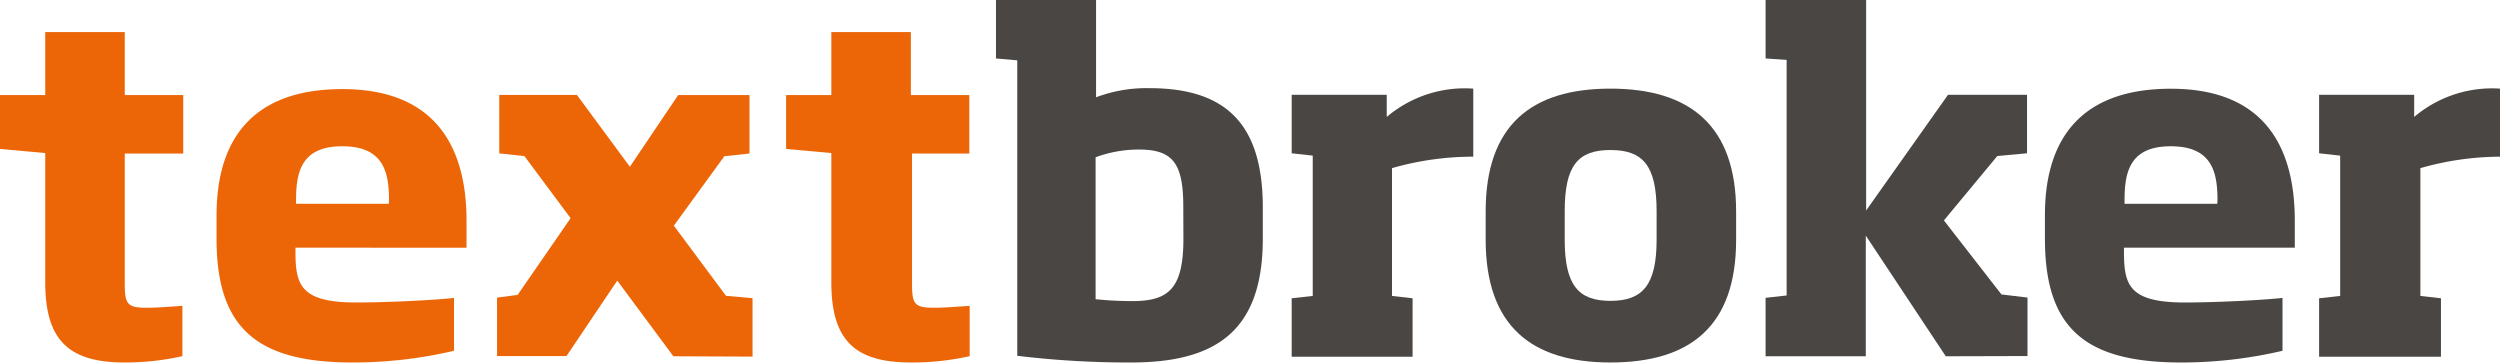
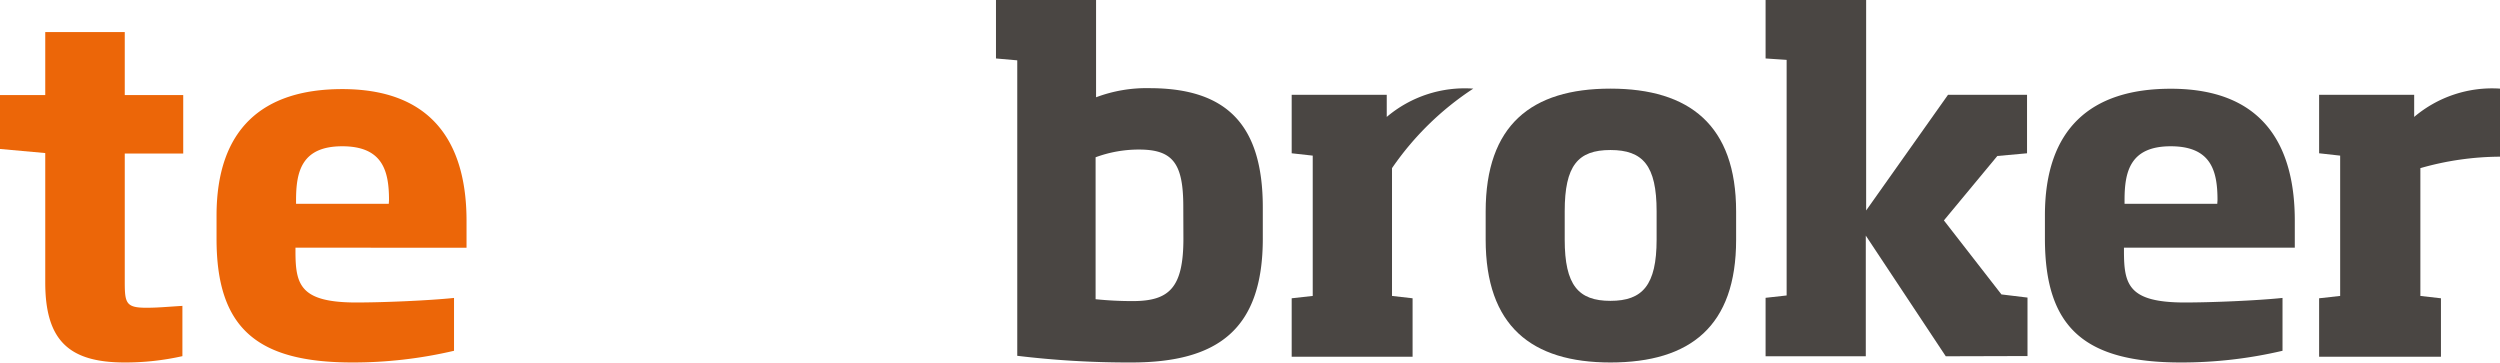
<svg xmlns="http://www.w3.org/2000/svg" width="213.81" height="31.04" viewBox="0 0 213.81 31.04">
  <defs>
    <style>.cls-1{fill:#ec6608;}.cls-2{fill:#4a4643;}</style>
  </defs>
  <title>textbroker-original</title>
  <g id="Ebene_2" data-name="Ebene 2">
    <g id="Ebene_1-2" data-name="Ebene 1">
      <g id="Ebene_2-2" data-name="Ebene 2">
        <g id="Ebene_2-2-2" data-name="Ebene 2-2">
          <path class="cls-1" d="M10.67,31c-4.73,0-6.8-1.84-6.8-6.84V13.09L0,12.74V8.13H3.87V2.74h6.8V8.13h5v5h-5v11c0,1.8.12,2.19,1.84,2.19,1,0,1.76-.08,3.09-.16v4.3A22.26,22.26,0,0,1,10.67,31Z" />
          <path class="cls-1" d="M25.27,21.18v.31c0,2.85.39,4.38,5.2,4.38,2.27,0,6.17-.16,8.36-.39V30a37.84,37.84,0,0,1-8.68,1C22,31,18.52,28.09,18.52,20.44v-2c0-7.42,3.95-10.82,10.75-10.82,8.32,0,10.63,5.38,10.63,11.26v2.31Zm8-4.06c0-2.46-.51-4.61-4-4.61s-3.95,2.19-3.95,4.61v.31h7.93Z" />
-           <path class="cls-1" d="M57.59,30.47,52.79,24l-4.34,6.45H42.51v-5l1.76-.23,4.53-6.56-3.95-5.31-2.15-.23v-5h6.64l4.53,6.14L58,8.13h6.1v5l-2.15.23L57.63,19.3l4.46,6,2.27.2v5Z" />
-           <path class="cls-1" d="M77.9,31c-4.73,0-6.8-1.84-6.8-6.84V13.09l-3.87-.35V8.13H71.1V2.74h6.8V8.13h5v5H78v11c0,1.8.12,2.19,1.84,2.19,1,0,1.76-.08,3.09-.16v4.3A22.26,22.26,0,0,1,77.9,31Z" />
          <path class="cls-2" d="M96.75,31A79.64,79.64,0,0,1,87,30.43V5.16L85.18,5V0h8.56V8.32a12.22,12.22,0,0,1,4.57-.78c6.64,0,9.69,3.17,9.69,10.2V20.4C108,28.16,104.17,31,96.75,31Zm4.45-13.33c0-3.71-.9-4.88-3.79-4.88a10.68,10.68,0,0,0-3.71.66V25.59a30.71,30.71,0,0,0,3.17.16c3.13,0,4.34-1.13,4.34-5.35Z" />
-           <path class="cls-2" d="M119.05,14.38V25.31l1.76.2v5H110.47v-5l1.8-.2v-12l-1.8-.2v-5h8.13V10A10.32,10.32,0,0,1,126,7.58V13.4A25.08,25.08,0,0,0,119.05,14.38Z" />
+           <path class="cls-2" d="M119.05,14.38V25.31l1.76.2v5H110.47v-5l1.8-.2v-12l-1.8-.2v-5h8.13V10A10.32,10.32,0,0,1,126,7.58A25.08,25.08,0,0,0,119.05,14.38Z" />
          <path class="cls-2" d="M137.73,31c-6.76,0-10.67-3.13-10.67-10.51v-2.4c0-7.39,3.91-10.51,10.67-10.51s10.75,3.13,10.75,10.51v2.42C148.48,27.89,144.57,31,137.73,31Zm3.95-12.93c0-3.91-1.17-5.24-3.95-5.24s-3.91,1.33-3.91,5.24v2.42c0,3.91,1.17,5.24,3.91,5.24s3.95-1.33,3.95-5.24Z" />
          <path class="cls-2" d="M166.41,30.47l-6.84-10.32V30.47H151v-5l1.8-.2V5.12L151,5V0h8.6V18l7-9.89h6.76v5l-2.54.23-4.57,5.51,4.92,6.33,2.23.27v5Z" />
          <path class="cls-2" d="M181.65,21.18v.31c0,2.85.39,4.38,5.2,4.38,2.27,0,6.17-.16,8.36-.39V30a37.84,37.84,0,0,1-8.68,1c-8.21,0-11.64-2.93-11.64-10.59v-2c0-7.42,3.95-10.82,10.75-10.82C194,7.58,196.26,13,196.26,18.87v2.31Zm8-4.06c0-2.46-.51-4.61-4-4.61s-3.95,2.19-3.95,4.61v.31h7.93Z" />
          <path class="cls-2" d="M207,14.38V25.31l1.76.2v5H198.34v-5l1.8-.2v-12l-1.8-.2v-5h8.13V10a10.32,10.32,0,0,1,7.35-2.42V13.4A25.08,25.08,0,0,0,207,14.38Z" />
        </g>
      </g>
    </g>
  </g>
</svg>